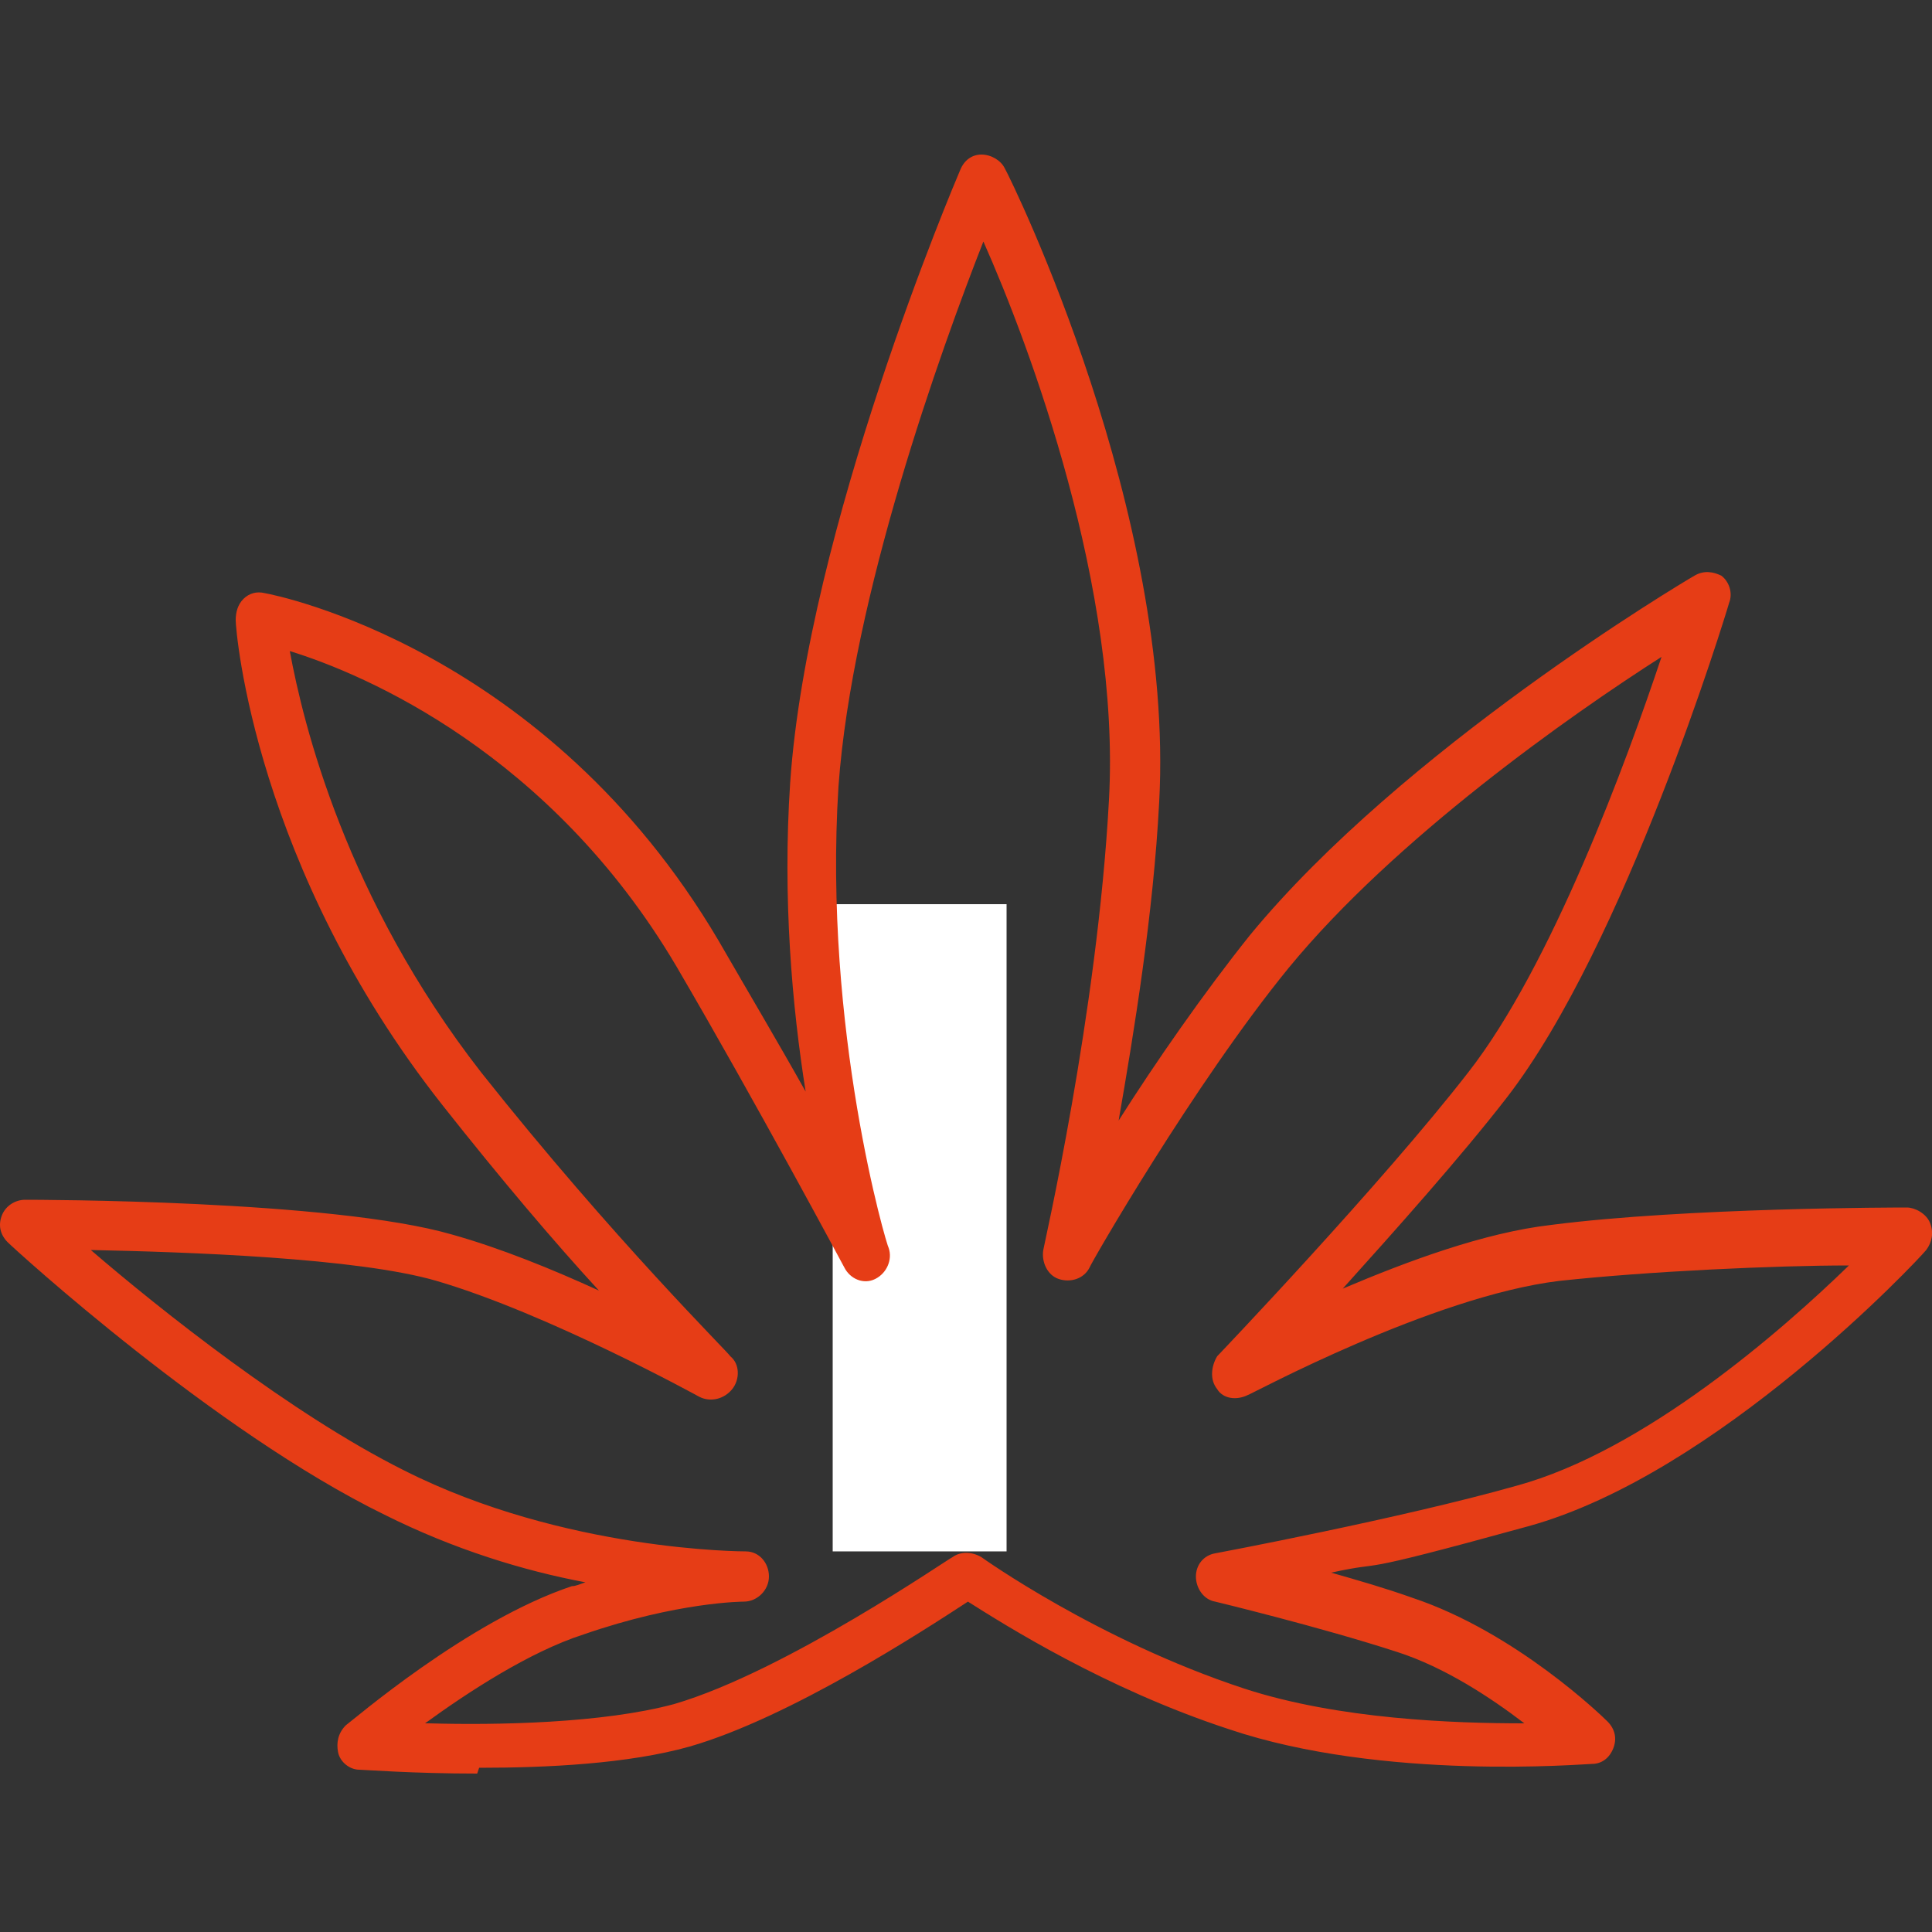
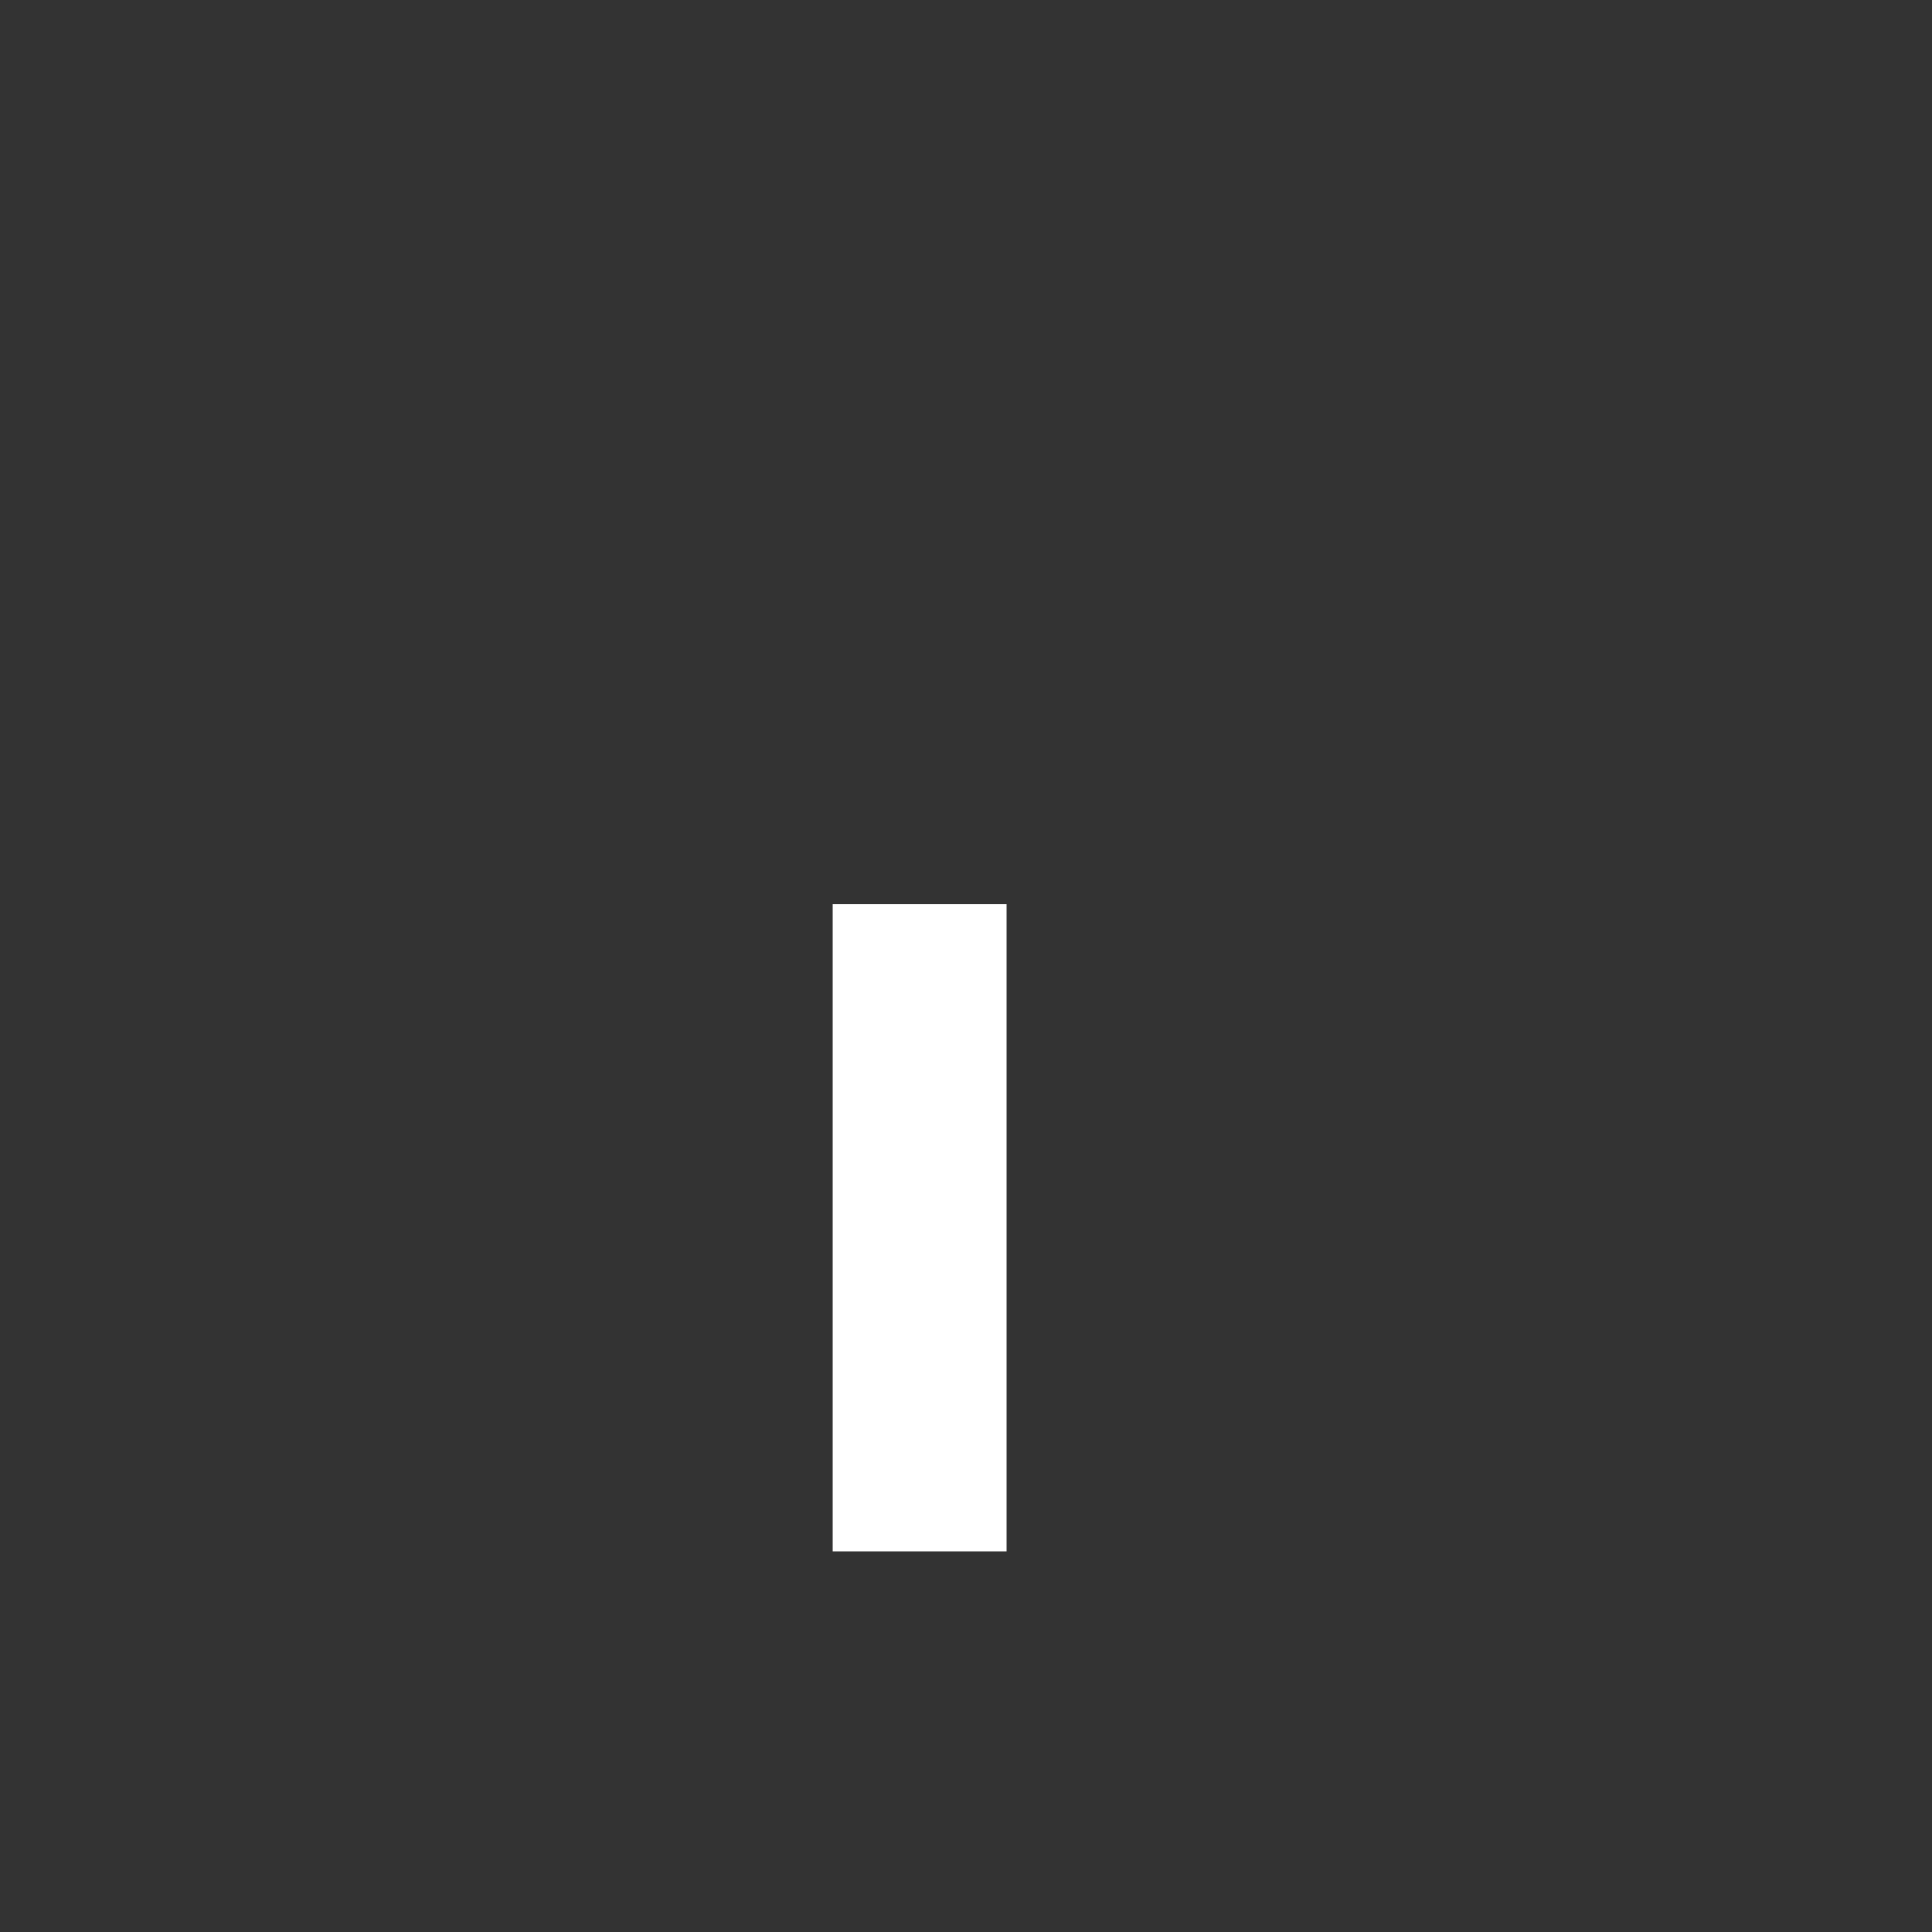
<svg xmlns="http://www.w3.org/2000/svg" id="Ebene_1" data-name="Ebene 1" width="100" height="100" version="1.1" viewBox="0 0 100 100">
  <rect x="0" y="0" width="100" height="100" fill="#333333" stroke="none" />
  <rect x="43.1" y="46.8" width="9" height="33.5" fill="#fff" stroke-width="0" />
-   <path d="M24.7,91.8c-3.3,0-5.9-.2-6.1-.2-.5,0-1-.4-1.1-.9s0-1,.4-1.4c.3-.2,6.3-5.4,11.7-7.2.2,0,.4-.1.7-.2-3.2-.6-6.8-1.7-10.4-3.5C11.1,74.1.8,64.7.4,64.3c-.4-.4-.5-.9-.3-1.4.2-.5.7-.8,1.2-.8s15.9,0,22.1,1.8c2.5.7,5.2,1.8,7.6,2.9-2.3-2.5-5.1-5.8-8.1-9.6-9.7-12.3-10.7-24.5-10.7-25.1,0-.4.1-.8.4-1.1.3-.3.7-.4,1.1-.3.6.1,14.6,2.9,23.5,18,1.5,2.6,3.1,5.3,4.5,7.8-.7-4.4-1.2-10-.8-16,.9-13.1,8.5-31,8.8-31.7.2-.5.6-.8,1.1-.8.5,0,1,.3,1.2.7.4.7,8.8,17.9,8,32.8-.3,5.8-1.3,11.9-2.1,16.5,1.9-3,4.4-6.6,6.8-9.6,7.9-9.6,22.3-18.2,23-18.6.5-.3,1-.2,1.4,0,.4.3.6.9.4,1.4-.2.7-5.4,17.7-11.5,25.6-2.4,3.1-5.8,6.9-8.5,9.9,3.3-1.4,7.3-2.9,10.8-3.3,7-.9,18-.9,18.4-.9s1,.3,1.2.8c.2.5.1,1-.2,1.4-.4.5-10.8,11.6-20.6,14.3s-7,1.7-10.2,2.4c1.4.4,2.8.8,4.2,1.3,5.4,1.8,9.9,6.2,10.1,6.4.4.4.5.9.3,1.4-.2.5-.6.8-1.1.8-.4,0-10.8.9-18.8-1.8-6.4-2.1-11.6-5.4-13.5-6.6-2.3,1.5-9.2,6-14.4,7.5-3.2.9-7.4,1.1-10.9,1.1ZM22.2,89.2c3.5.1,9,0,12.7-1,5.8-1.7,14.3-7.6,14.4-7.6.4-.3,1-.3,1.5,0,0,0,6,4.3,13.6,6.8,4.9,1.6,10.9,1.8,14.5,1.8-1.7-1.3-4.1-2.9-6.6-3.7-4-1.3-9.4-2.6-9.4-2.6-.6-.1-1-.7-1-1.3,0-.6.4-1.1,1-1.2,0,0,9.6-1.8,15.6-3.5,6.6-1.8,13.7-8,17.2-11.4-3.8,0-10.4.3-15,.8-6.6.8-16,5.9-16.1,5.9-.6.3-1.3.2-1.6-.3-.4-.5-.3-1.2,0-1.7,0,0,8.5-8.9,13-14.7,4.3-5.5,8.2-16.1,10-21.5-4.7,3-13.8,9.4-19.3,16.1-4.9,6-10.3,15.4-10.3,15.5-.3.6-1,.8-1.6.6s-.9-.9-.8-1.5c0-.1,2.8-12.2,3.4-23.3.6-10.9-4.1-23.5-6.5-28.9-2.2,5.6-6.8,18.4-7.5,28.2-.8,12.6,2.5,23.8,2.6,23.9.2.6-.1,1.3-.7,1.6-.6.3-1.3,0-1.6-.6,0,0-4.6-8.6-8.7-15.6-6.5-11-16.1-15.1-20-16.3.7,3.8,2.9,12.8,9.9,21.8,6.9,8.7,12.9,14.6,12.9,14.7.5.4.5,1.2.1,1.7-.4.5-1.1.7-1.7.4,0,0-7.8-4.3-13.6-6-4.1-1.2-13-1.5-17.9-1.6,3.6,3.1,10.4,8.5,16.2,11.4,8.3,4.2,17.6,4.2,17.7,4.2h0s0,0,0,0h0s0,0,0,0h0c.7,0,1.2.6,1.2,1.3s-.6,1.3-1.3,1.3h0s-3.4,0-8.3,1.7c-2.8.9-6,3-8.2,4.6Z" fill="#e63d16" stroke-width="0" />
</svg>